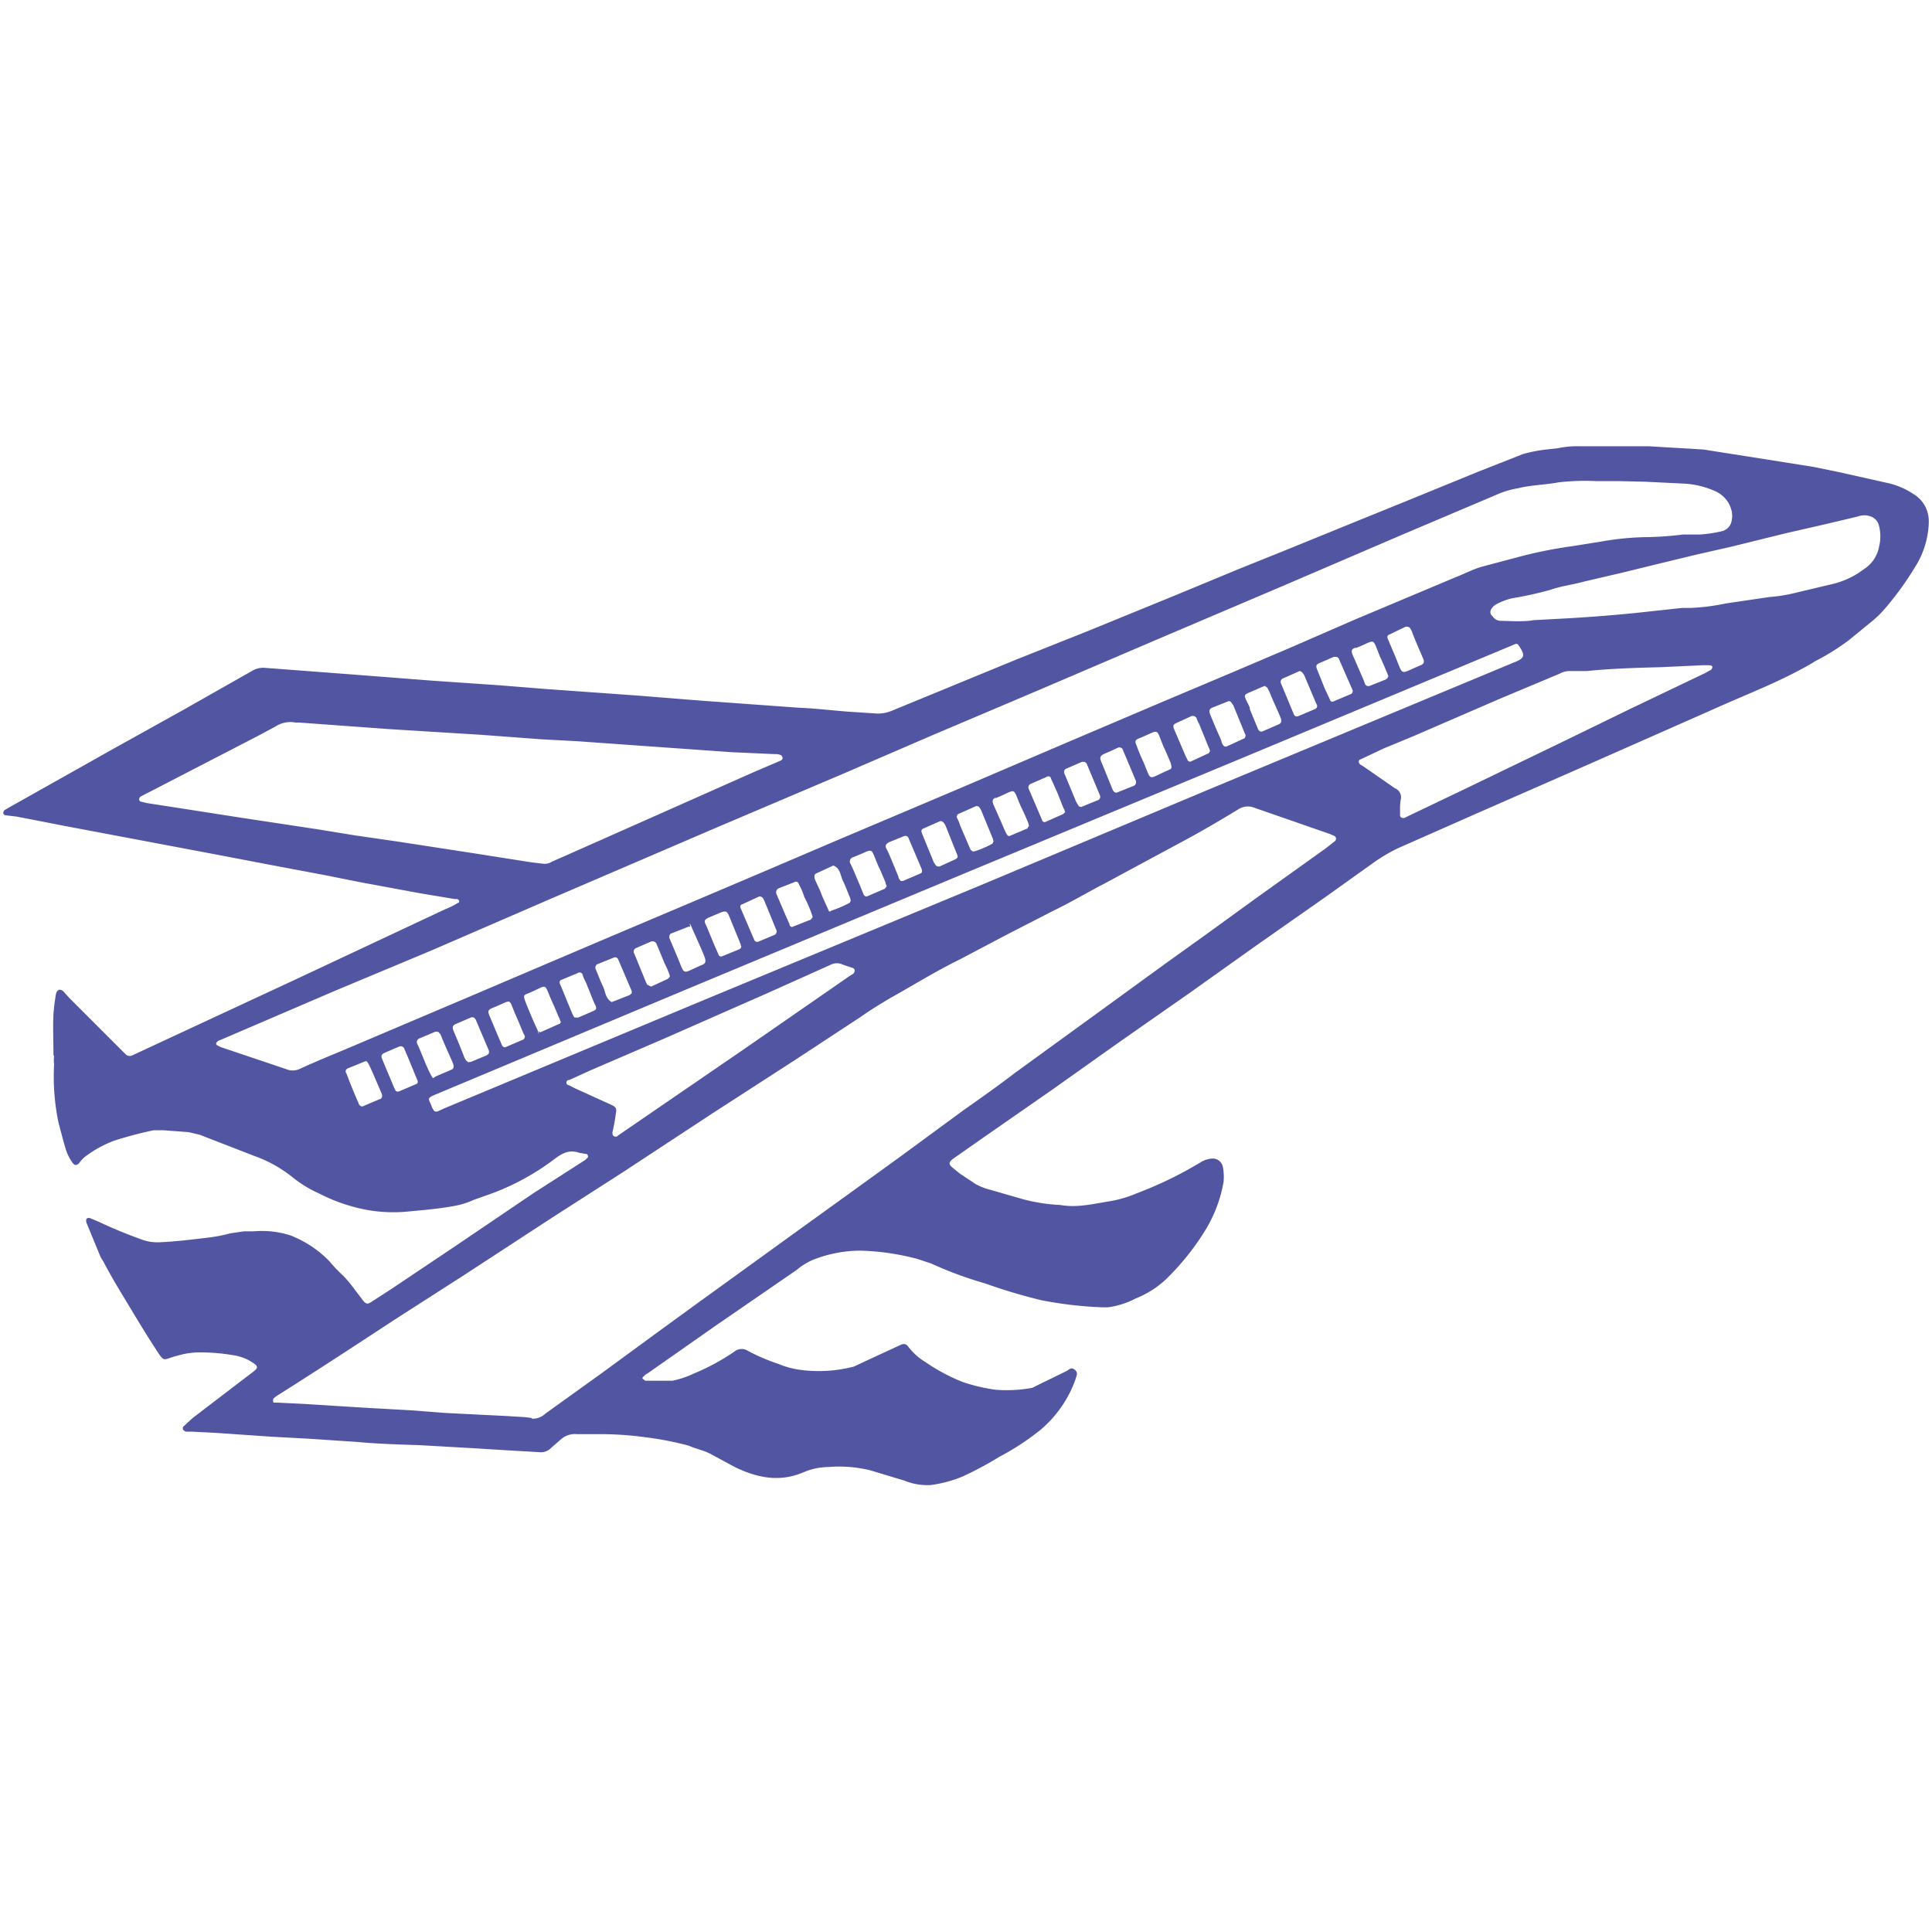
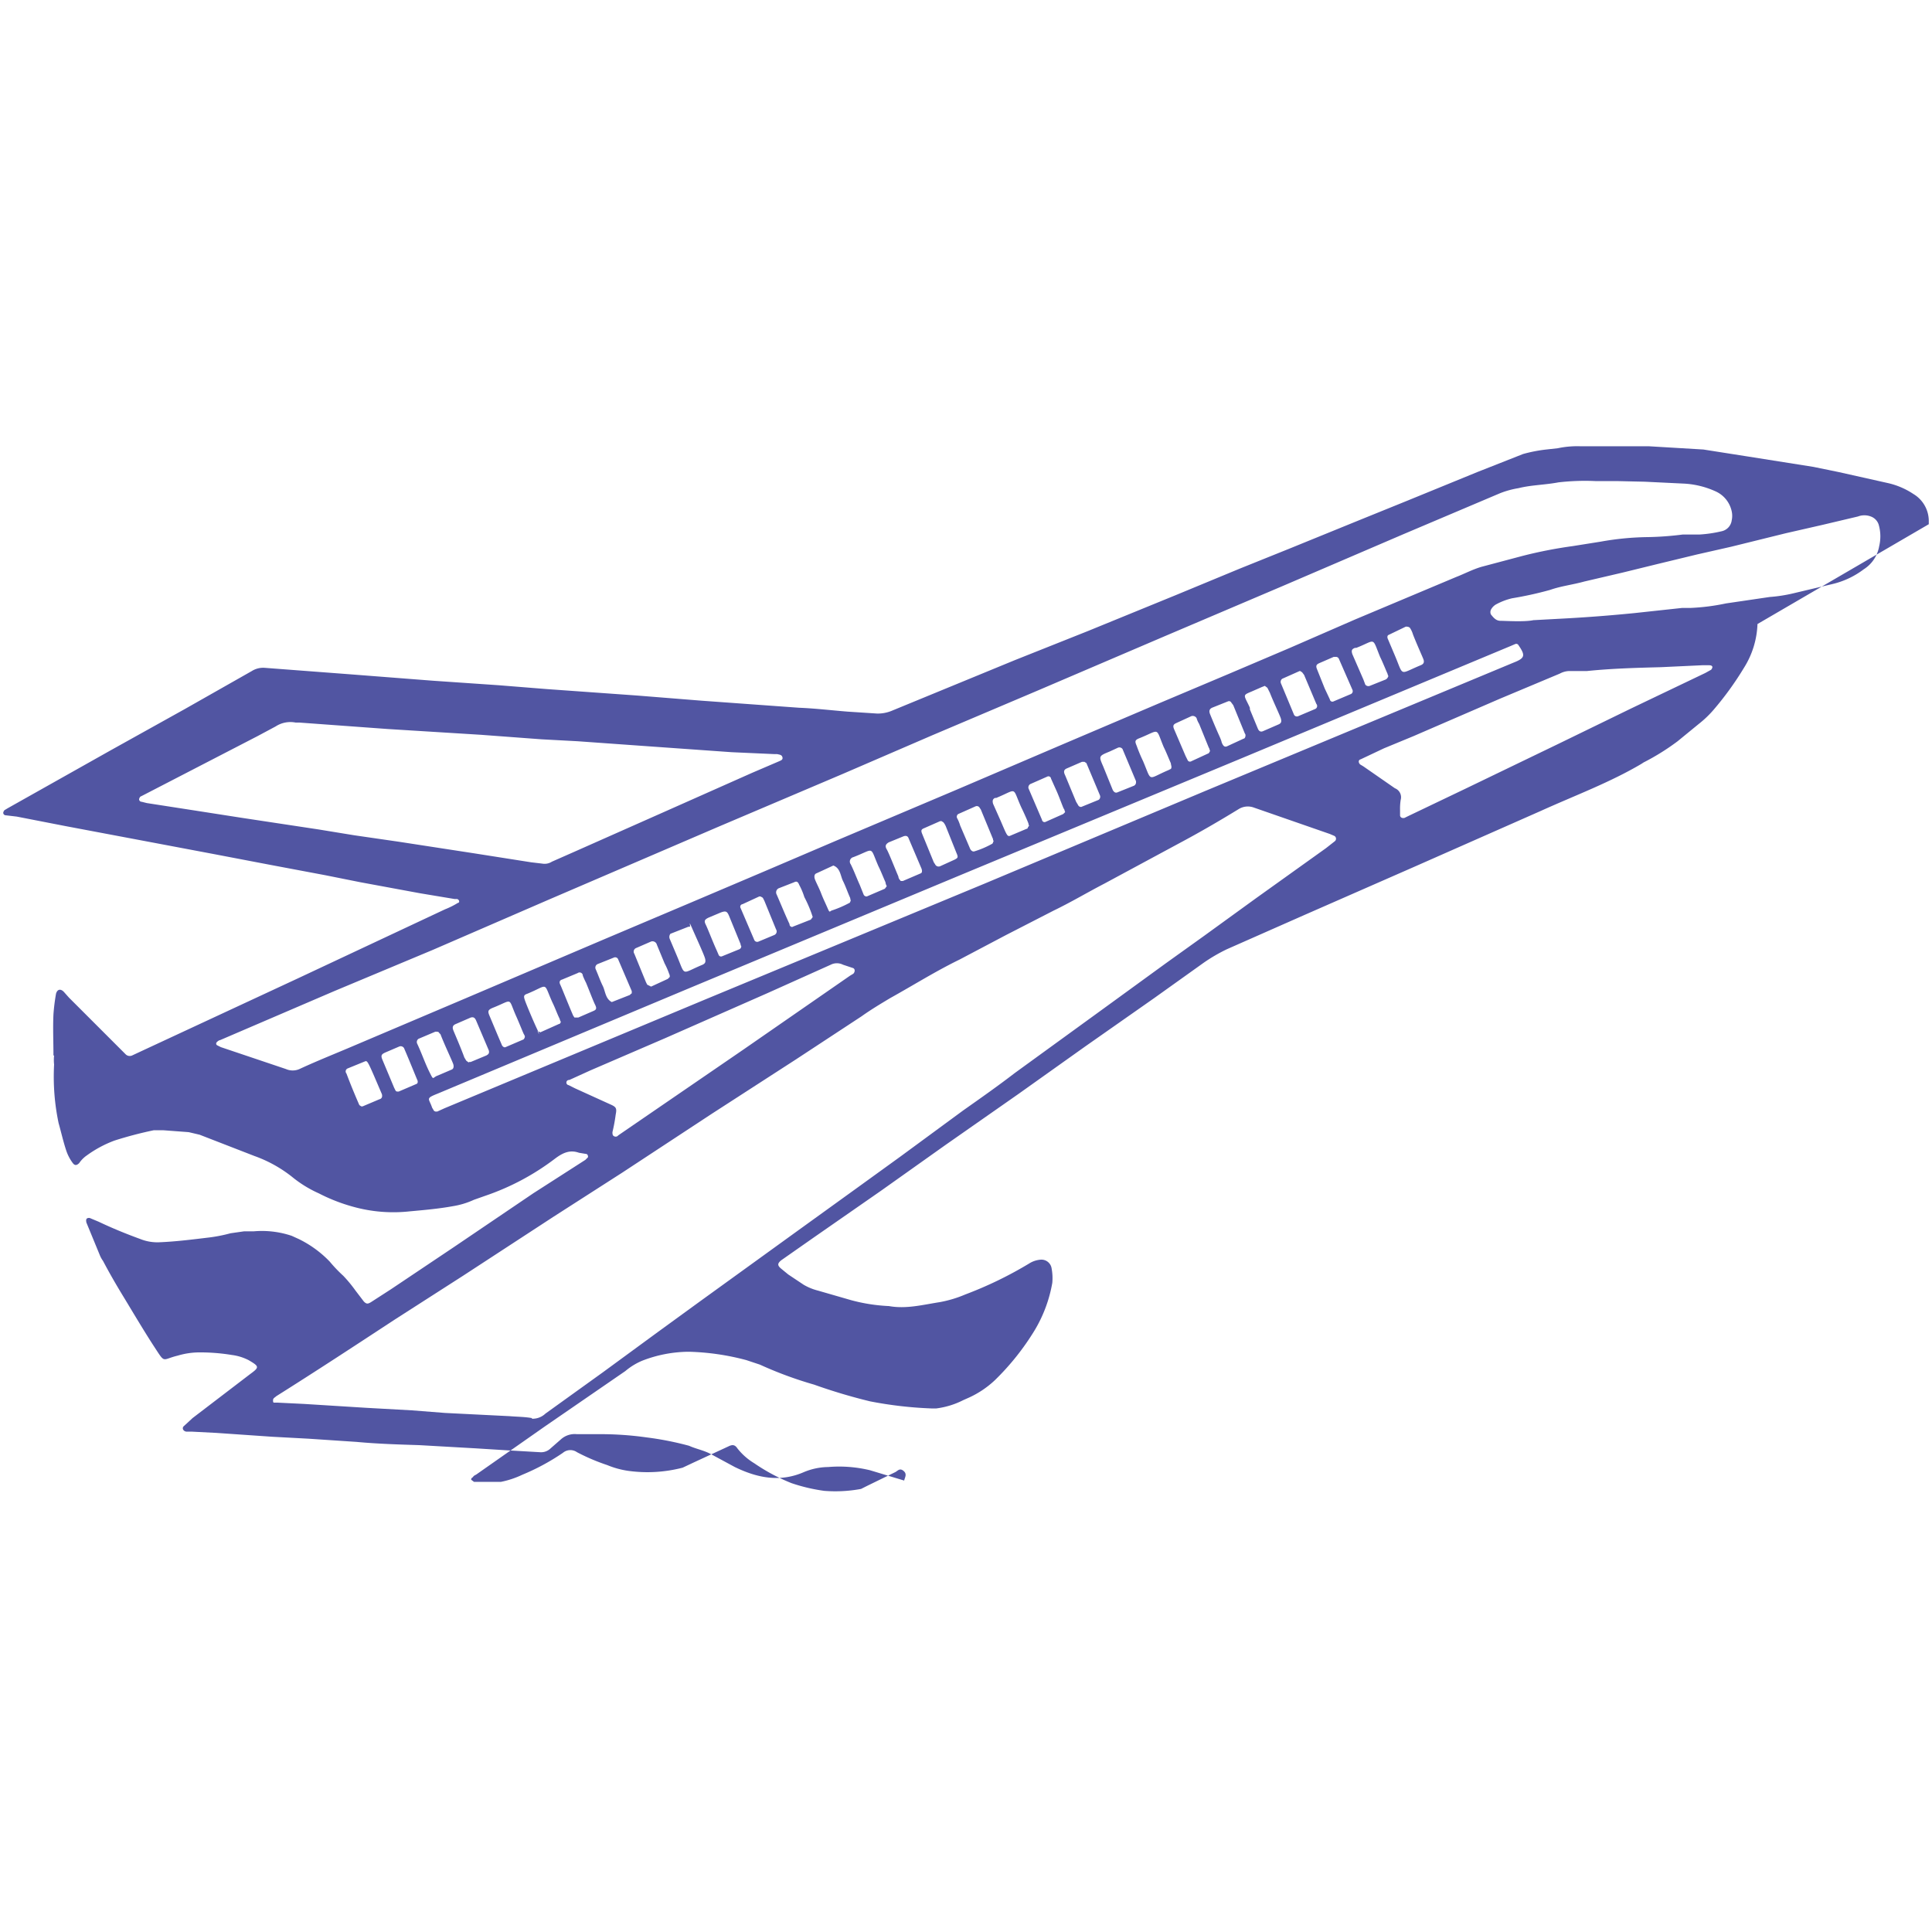
<svg xmlns="http://www.w3.org/2000/svg" id="Layer_1" data-name="Layer 1" width="300" height="300" viewBox="0 0 300 300">
  <defs>
    <style>.cls-1{fill:#5155a2;fill-rule:evenodd;}</style>
  </defs>
  <g id="Layer_1-2" data-name="Layer_1">
-     <path id="هما.eps" class="cls-1" d="M107.1,143.9h-.2l-2.8,1.1a.8.8,0,0,0-.1.8l1.1,2.6c1.4,3.3.6,2.8,4,1.4.4-.2.5-.4.4-.9s-1.3-3.1-2-4.7-.2-.3-.4-.3ZM299.5,81.4v-.6a4.9,4.9,0,0,0-2.4-4.1,11.8,11.8,0,0,0-4-1.7l-7.6-1.7-3.9-.8-10.1-1.6-7-1.1-8.4-.5H245.5a14.6,14.6,0,0,0-3.6.3l-1.8.2a22.9,22.9,0,0,0-3.6.7l-7.1,2.8-11,4.5-7.4,3-10.8,4.4-7.7,3.1-9.9,4.1L168.9,98l-11.3,4.5-19.2,7.9a5.7,5.7,0,0,1-2.2.4l-4.6-.3c-2.5-.2-5-.5-7.5-.6l-15.2-1.1-10-.8-14-1-7.5-.6-10.2-.7-12.9-1-13.2-1a3.3,3.3,0,0,0-2,.5l-10.4,5.9-11.5,6.4-16,9-.5.3a.8.8,0,0,0-.2.4h0a.4.4,0,0,0,.4.4l1.7.2,7.7,1.5,12.2,2.3,10.6,2,8.9,1.7,8.5,1.6,5.5,1.1,9.2,1.7,5.4.9H71c.2.1.3.2.3.4a.2.2,0,0,1-.2.2,12.4,12.4,0,0,1-2,1L46.3,151.9,22,163.2l-1.5.7a.9.9,0,0,1-1-.2l-.6-.6-8.2-8.2-.8-.9c-.5-.5-1-.4-1.2.3a31.1,31.1,0,0,0-.4,3.2c-.1,2.1,0,4.2,0,6.4h.1a6.5,6.5,0,0,0,0,1.4,35,35,0,0,0,.7,9.1c.4,1.4.7,2.8,1.2,4.3a6.9,6.9,0,0,0,1,1.9c.3.4.6.4,1,0a4.6,4.6,0,0,1,1.2-1.2,17.8,17.8,0,0,1,4.3-2.3,60.6,60.6,0,0,1,6.1-1.6h1.4l4,.3,1.7.4,8.5,3.3a20.5,20.5,0,0,1,5.8,3.2,18.3,18.3,0,0,0,4.2,2.6,27.4,27.4,0,0,0,5.4,2.1,23.2,23.2,0,0,0,8.7.7c2.2-.2,4.5-.4,6.7-.8a12.6,12.6,0,0,0,3.3-1l1.7-.6a38.1,38.1,0,0,0,10.9-5.8c1.2-.9,2.3-1.4,3.7-.9l1.2.2c.2.1.3.5.1.6l-.3.3-8.1,5.2-12.4,8.4-9.7,6.5-3.1,2c-.5.3-.7.3-1.1-.1l-1.3-1.7a21.1,21.1,0,0,0-1.9-2.3,21.8,21.8,0,0,1-2.1-2.2,17,17,0,0,0-4.8-3.5l-1.1-.5a14.5,14.5,0,0,0-5.9-.7H37.9l-2.1.3a24.1,24.1,0,0,1-3.7.7c-2.5.3-4.9.6-7.4.7a7.1,7.1,0,0,1-2.9-.5c-2.2-.8-4.4-1.7-6.5-2.7l-1.2-.5a.6.6,0,0,0-.6,0c-.2.2-.1.4-.1.6l2.1,5.1a4.1,4.1,0,0,0,.5.9c1,1.9,2.1,3.8,3.2,5.6s3.1,5.2,4.8,7.8,1.1,1.9,3.6,1.3a11.9,11.9,0,0,1,3.2-.5,30.4,30.4,0,0,1,5.2.4,7.9,7.9,0,0,1,2.6.8c1.7,1,1.7,1.1.2,2.2l-8.9,6.8-1.3,1.2c-.4.3-.2.8.3.9h.8l3.9.2,8.7.6,5.6.3,7.5.5c3.2.3,6.5.4,9.7.5l8.8.5,4.8.3,5.2.3a2.1,2.1,0,0,0,1.6-.6l1.6-1.4a3.2,3.2,0,0,1,2.5-.8h3a51.1,51.1,0,0,1,7.8.5,48.1,48.1,0,0,1,6.6,1.3c1.1.5,2.3.7,3.4,1.3l3.7,2c3.5,1.7,7,2.4,10.7.8a10,10,0,0,1,3.8-.8,20.4,20.4,0,0,1,6.5.5l5.3,1.6a9.6,9.6,0,0,0,4.1.7,19.6,19.6,0,0,0,4.9-1.3,53.3,53.3,0,0,0,5.8-3.1,39.2,39.2,0,0,0,6.4-4.2,18.3,18.3,0,0,0,5.4-7.8c.1-.5.5-1-.1-1.5s-.9,0-1.3.2l-4.3,2.1-1,.5a21.8,21.8,0,0,1-5.7.3,27.1,27.1,0,0,1-5.1-1.2,29.3,29.3,0,0,1-5.8-3.1,9.6,9.6,0,0,1-2.6-2.3c-.4-.6-.8-.6-1.4-.3l-5.4,2.5-1.7.8a21.7,21.7,0,0,1-8.4.5,13.5,13.5,0,0,1-3.3-.9,31.5,31.5,0,0,1-4.7-2,1.8,1.8,0,0,0-2.2.1,34.6,34.6,0,0,1-6.3,3.4,14.2,14.2,0,0,1-3.3,1.1h-4.2l-.4-.3c-.1-.1,0-.3.2-.4a1,1,0,0,1,.5-.4l10.7-7.5,12.5-8.6a10.1,10.1,0,0,1,2.6-1.6,20.2,20.2,0,0,1,7.3-1.4,38.3,38.3,0,0,1,8.9,1.3l2.1.7a60.2,60.2,0,0,0,8.4,3.1,87,87,0,0,0,8.7,2.6,61.5,61.5,0,0,0,9.5,1.1h.8a12.8,12.8,0,0,0,4.2-1.3l.9-.4a14.8,14.8,0,0,0,4-2.7,39.4,39.4,0,0,0,6.2-7.8,21.5,21.5,0,0,0,2.7-7.3,8.1,8.1,0,0,0-.1-2.2,1.6,1.6,0,0,0-1.7-1.4,3.9,3.9,0,0,0-1.8.6,60.3,60.3,0,0,1-9.9,4.8,18.5,18.5,0,0,1-4,1.2c-2.6.4-5.2,1.1-7.9.6h-.1a27.1,27.1,0,0,1-5.7-.9l-5.2-1.5a8.5,8.5,0,0,1-2.2-.9l-2.4-1.6-1.1-.9c-.6-.5-.6-.8,0-1.3l5-3.5,10.5-7.3,10-7.1,11.3-7.9,10.4-7.4,10.7-7.5,7.7-5.5a26,26,0,0,1,3.6-2.1l12-5.3,17.1-7.5,19.7-8.7c5.3-2.4,10.7-4.4,15.6-7.3l.3-.2a36.1,36.1,0,0,0,5.3-3.3l3.3-2.7a16.1,16.1,0,0,0,2.3-2.2,48.7,48.7,0,0,0,4.7-6.5,13.6,13.6,0,0,0,2.1-6.8ZM87.1,158.7a1.7,1.7,0,0,1-.2-.5c-.4-.8-.7-1.7-1.1-2.5-1.5-3.3-.5-2.8-3.9-1.4-.6.2-.6.4-.4,1s1.2,3,1.9,4.5,0,.3.1.3l.4.2,2.9-1.3c.2,0,.2-.2.3-.3ZM207.4,102h-.3l-2.3,1c-.4.2-.5.4-.3.9l1.2,3,.8,1.7a.4.4,0,0,0,.6.3l2.6-1.1a.5.5,0,0,0,.3-.7l-2.1-4.8a.5.5,0,0,0-.5-.3ZM140,136.8h.2l2.8-1.2c.2-.1.2-.4.1-.7l-2-4.7q-.2-.6-.9-.3l-2.2.9c-.5.3-.6.6-.3,1.1s1.2,2.8,1.8,4.2a.9.9,0,0,0,.3.6c0,.1.1.1.2.1Zm61.9-32.6h-.1l-2.7,1.2a.6.6,0,0,0-.2.7l2,4.8a.5.5,0,0,0,.7.3l2.6-1.1a.5.5,0,0,0,.2-.8l-1.9-4.5-.3-.4-.3-.2Zm-69.8,35.7a4.3,4.3,0,0,0-.1-.5c-.4-.9-.7-1.8-1.1-2.6s-.4-2-1.5-2.4l-2.6,1.2c-.3.1-.4.4-.3.8s.7,1.5,1,2.3.7,1.6,1,2.3.3.6.6.4a16.9,16.9,0,0,0,2.8-1.2c.1,0,.1-.2.2-.3Zm61.3-25.7a.4.4,0,0,0-.1-.3l-1.8-4.4-.3-.4a.4.4,0,0,0-.5-.2l-2.5,1c-.4.2-.5.5-.3,1s.9,2.2,1.4,3.3.3.9.5,1.3.4.5.7.4l2.6-1.2c.2,0,.3-.3.3-.5ZM89.5,158h.3l2.3-1c.5-.2.6-.4.3-1s-.9-2.2-1.4-3.4a11.7,11.7,0,0,1-.5-1.1.5.5,0,0,0-.8-.4l-2.4,1c-.4.1-.5.4-.3.8s1.3,3.2,2,4.8l.2.3ZM61.9,169.5l2.8-1.2c.2-.1.2-.4.1-.6s-1.3-3.2-2-4.8a.6.6,0,0,0-.8-.4l-2.1.9c-.7.3-.8.5-.5,1.2l1.8,4.3.2.4c.1.2.2.2.5.2ZM81.5,161c0-.2-.1-.3-.2-.5s-.7-1.7-1.1-2.6c-1.4-3.1-.4-2.7-3.7-1.4-.7.3-.8.5-.5,1.2l1.3,3.1.6,1.4c.1.3.4.5.6.4l2.8-1.2a.8.8,0,0,0,.2-.4Zm44.7-18.6-.2-.6a18.9,18.9,0,0,0-1.1-2.5,10.8,10.8,0,0,0-.8-1.9c-.2-.5-.4-.6-.8-.4l-2.3.9a.7.7,0,0,0-.4,1c.7,1.6,1.3,3.1,2,4.6a.4.4,0,0,0,.1.3c.1.1.3.2.4.1l2.8-1.1.3-.4Zm92.1-45.1-2.7,1.3c-.2.1-.2.4-.1.6l1.1,2.6c1.4,3.3.6,2.9,4,1.5.5-.2.6-.5.4-1s-1.1-2.5-1.6-3.8a3.6,3.6,0,0,0-.4-.9C218.9,97.4,218.7,97.3,218.3,97.3ZM181.9,119a4.3,4.3,0,0,1-.1-.5c-.4-.9-.7-1.7-1.1-2.5-1.3-3.1-.5-2.7-3.7-1.4-.8.3-.8.5-.5,1.2a24.4,24.4,0,0,0,1,2.4c1.4,3.3.6,2.8,3.9,1.4l.4-.2c.1-.1.1-.2.1-.4ZM72.8,164.9h.3l2.4-1c.4-.2.5-.4.4-.8l-2-4.7c-.2-.4-.4-.5-.8-.4l-2.3,1c-.5.2-.6.5-.4,1s1.2,2.8,1.7,4.2l.3.5.4.3Zm92.6-38.8c-.1-.2-.1-.4-.2-.5s-.7-1.8-1.1-2.7l-.9-2a.4.4,0,0,0-.6-.3l-2.5,1.1a.6.6,0,0,0-.4.7l2.1,4.9a.4.4,0,0,0,.6.3l2.7-1.2.3-.3Zm-47.3,13.1h-.2l-2.6,1.2a.4.4,0,0,0-.3.6l2.1,4.9a.5.5,0,0,0,.7.3l2.4-1a.6.6,0,0,0,.3-.9l-1.8-4.4-.2-.4c-.1-.2-.3-.2-.4-.3Zm19.6-1.6a1.4,1.4,0,0,1-.2-.6c-.4-.9-.7-1.7-1.1-2.5-1.4-3.2-.5-2.7-3.9-1.4a.7.7,0,0,0-.4,1.1c.5,1,.9,2.1,1.4,3.2l.6,1.5a.5.5,0,0,0,.5.3l2.8-1.2.3-.4Zm58.7-31.1-.5.2-1.6.7c-1.2.5-1.2.5-.6,1.7s.3.7.4,1.1l1.2,2.9c.2.5.5.6.9.4l2.3-1c.5-.2.5-.5.4-.9s-1.2-2.7-1.7-4l-.4-.8-.4-.3Zm-8.5,10.1c-.1-.2-.1-.4-.2-.5l-1.5-3.7a3.6,3.6,0,0,1-.4-.9.7.7,0,0,0-.8-.3l-2.4,1.1c-.4.2-.5.4-.3.9l1.8,4.2.3.6a.4.4,0,0,0,.6.2l2.6-1.2c.1,0,.2-.2.3-.4ZM104,151.7a.9.9,0,0,0-.1-.5,11.1,11.1,0,0,0-.7-1.6l-1.2-2.9a.7.7,0,0,0-.9-.5l-2.3,1a.6.6,0,0,0-.3.9l1.8,4.4.2.4.6.3,2.6-1.2.3-.3Zm-5.9,2.5v-.3L96,149a.5.5,0,0,0-.7-.3l-2.5,1a.6.6,0,0,0-.3.8c.4.9.7,1.8,1.1,2.6s.4,2,1.4,2.5l2.8-1.1.2-.2a.1.1,0,0,0,.1-.1Zm78.3-32.9h0l-2.1-5a.6.6,0,0,0-.7-.2l-1.3.6c-1.7.7-1.7.7-1,2.3l1.5,3.7c.2.3.4.5.8.3l2.5-1a.6.6,0,0,0,.3-.6Zm-22.1,9.3a.4.4,0,0,1-.1-.3l-1.9-4.6-.2-.3a.5.5,0,0,0-.6-.2l-2.7,1.2a.5.5,0,0,0-.2.6,6.1,6.1,0,0,1,.5,1.2l1.5,3.5c.1.3.4.6.7.5a13.9,13.9,0,0,0,2.8-1.2c.1-.1.1-.3.2-.4Zm5.5-2.3c0-.1-.1-.3-.1-.4s-.7-1.7-1.1-2.5c-1.5-3.3-.5-2.9-3.9-1.5h-.2c-.4.2-.4.5-.3.9l1.2,2.7c.9,2.1,1,2.4,1.4,2.3l2.6-1.1a.2.2,0,0,0,.2-.2l.2-.3ZM215.6,105c-.1-.1-.1-.3-.2-.5s-.7-1.7-1.1-2.5c-1.3-3.2-.6-2.6-3.7-1.4h-.2c-.5.2-.6.4-.4,1l1.7,3.9.3.8a.6.6,0,0,0,.7.2l2.5-1a.9.9,0,0,0,.4-.6ZM56.1,171.8h.2l2.6-1.1c.4-.1.5-.4.4-.8l-1.2-2.8c-1-2.3-1.1-2.4-1.4-2.3L54,165.9a.5.5,0,0,0-.2.8c.6,1.6,1.3,3.3,2,4.9l.3.2Zm90.1-44.3H146l-2.5,1.1c-.5.2-.5.4-.3.9l1.8,4.4.2.3a.6.6,0,0,0,.8.3l2.2-1c.6-.3.6-.4.3-1.1l-1.6-4a2.5,2.5,0,0,0-.4-.7l-.3-.2Zm22.2-9.2H168l-2.3,1c-.5.2-.6.5-.3,1.1l1.7,4.1.3.5a.5.5,0,0,0,.5.3l2.7-1.1a.6.6,0,0,0,.2-.7l-2.1-5-.3-.2Zm-53.3,28.6a.4.4,0,0,1-.1-.3l-1.8-4.4c-.3-.7-.5-.8-1.3-.5l-1.9.8c-.6.3-.7.5-.4,1.1s1.1,2.7,1.7,4l.3.7a.4.4,0,0,0,.5.2l2.7-1.1a.5.5,0,0,0,.3-.5ZM67.6,160.2,65,161.3a.6.6,0,0,0-.2.8c.7,1.5,1.2,3,1.9,4.4s.4.8,1.3.5l2.1-.9c.3-.1.4-.4.3-.8s-1.4-3.1-2-4.7l-.2-.2c-.1-.2-.2-.2-.7-.2Zm27.5,15.6c0,.2,0,.5.2.6a.5.5,0,0,0,.7-.1l7-4.8,12.4-8.5L132,151.5l.5-.3c.3-.3.3-.8-.1-.9l-1.5-.5a2.1,2.1,0,0,0-1.9,0l-9.8,4.4-15.9,7-11.6,5-3.3,1.5a.4.4,0,0,0-.1.8l1,.5,5.5,2.5c.9.4,1,.6.8,1.6a25.6,25.6,0,0,1-.5,2.7Zm143-79.5,3.7-.2q6-.3,12-.9l7.4-.8h1.3a33.1,33.1,0,0,0,5.5-.7l6.8-1a23.2,23.2,0,0,0,3.8-.6l5.9-1.4a13,13,0,0,0,4.9-2.3,5.3,5.3,0,0,0,2.4-3.6,6.5,6.5,0,0,0-.1-3.4,2,2,0,0,0-1.2-1.2,2.8,2.8,0,0,0-2,0L283,81.5l-5.7,1.3-8.5,2.1-5.3,1.2-6.2,1.5L252,88.9l-6,1.4c-1.8.5-3.6.7-5.3,1.3a56.1,56.1,0,0,1-5.9,1.3,9.9,9.9,0,0,0-2.4.9,2,2,0,0,0-.9.9.9.9,0,0,0,0,.7c.4.5.8,1,1.5,1s3.7.2,5.1-.1Zm8.3,7.9h-2.8a3.3,3.3,0,0,0-1.4.4l-9.3,3.9-13.4,5.8-4.6,1.9-3.6,1.7c-.4.1-.4.5-.1.8l.5.3,4.9,3.4a1.5,1.5,0,0,1,.9,1.8,8.6,8.6,0,0,0-.1,1.6v.8c0,.3.3.5.7.4l.4-.2,9.2-4.4,14.3-6.9,11.3-5.5,11.5-5.5.9-.5a.8.8,0,0,0,.2-.4c0-.2-.2-.3-.5-.3h-1.1l-6.4.3c-3.8.1-7.6.2-11.5.6ZM67.6,172.6h.3l1.1-.5,40.5-16.9,43.4-18,34.3-14.4L235,102.9c1.8-.7,1.9-1.1.8-2.7a.4.4,0,0,0-.5-.2l-.7.3-41.7,17.4-43.8,18.2-42.2,17.6L68,169.8c-2,.8-1.4.7-.9,2.2l.3.5ZM46.5,112.2h-.6a4.2,4.2,0,0,0-3.1.6L40,114.3l-17.8,9.2-.4.2a.8.8,0,0,0-.2.4.4.4,0,0,0,.4.4l.8.2,7.1,1.1,7.7,1.2,11.9,1.8,5.5.9,6.9,1,11.7,1.8,8.9,1.4,1.7.2a2.1,2.1,0,0,0,1.5-.3l3.4-1.5,14.2-6.3,13.5-6,4.2-1.8c.2-.1.6-.2.5-.6s-.4-.4-.8-.5h-.4l-6.7-.3-14.1-1-9.8-.7-5.6-.3-9.4-.7-14.5-.9-13.7-1ZM251,74.7h-3.3a35.8,35.8,0,0,0-5.7.2c-2.1.4-4.2.4-6.2.9a13.8,13.8,0,0,0-2.9.8L217.8,83l-18.4,7.9-18.8,8-19.4,8.3-16.5,7-13.9,6-19.3,8.2L85.2,139.7l-18,7.8-15.3,6.4-17.7,7.6a.9.9,0,0,0-.5.3.3.3,0,0,0,0,.5l.6.3L44.4,166a2.6,2.6,0,0,0,2.1,0c2.8-1.3,5.6-2.4,8.4-3.6l17.2-7.3,21.6-9.2,13.7-5.8,11.3-4.8,11-4.7,18.9-8,16.6-7.1,14.8-6.3,10.9-4.6,9.4-4,10.1-4.4,15.7-6.6c1.3-.5,2.6-1.2,4-1.6l6.4-1.7a69.7,69.7,0,0,1,7.7-1.5l4.4-.7a44,44,0,0,1,7.3-.7,49,49,0,0,0,5.4-.4h2.6a19.9,19.9,0,0,0,3.4-.5,2,2,0,0,0,1.6-1.7,3.3,3.3,0,0,0,0-1.4,4.4,4.4,0,0,0-2.5-3.1,13.6,13.6,0,0,0-4.8-1.2l-6.2-.3ZM82.6,220.3a2.9,2.9,0,0,0,2.1-.8l8.9-6.4,8.6-6.3,6.6-4.8,8.3-6,6.5-4.7,9.7-7,6.5-4.7,9.8-7.2c2.7-1.9,5.4-3.8,8-5.8l13.5-9.8,9.9-7.2,6-4.3,8-5.8,10.9-7.8,1.4-1.1a.5.5,0,0,0-.1-.8l-.7-.3-11.8-4.1a2.7,2.7,0,0,0-2.3.2c-3.1,1.9-6.2,3.7-9.4,5.4l-11.5,6.2c-2.7,1.4-5.2,2.9-7.9,4.2l-7.4,3.8L149,149c-3.7,1.8-7.2,4-10.8,6-1.5.9-3,1.8-4.4,2.8l-10.2,6.7-13,8.4-14,9.2L86,188.9l-14.1,9.2-10.6,6.8c-6.1,4-12.2,8-18.4,11.9-.2.2-.5.3-.5.6s0,.3.1.4h.6l4.1.2,9.6.6,7.2.4,5.1.4,10,.5c1.2.1,2.4.1,3.5.3Z" />
+     <path id="هما.eps" class="cls-1" d="M107.1,143.9h-.2l-2.8,1.1a.8.8,0,0,0-.1.8l1.1,2.6c1.4,3.3.6,2.8,4,1.4.4-.2.5-.4.4-.9s-1.3-3.1-2-4.7-.2-.3-.4-.3ZM299.5,81.4v-.6a4.9,4.9,0,0,0-2.4-4.1,11.8,11.8,0,0,0-4-1.7l-7.6-1.7-3.9-.8-10.1-1.6-7-1.1-8.4-.5H245.5a14.6,14.6,0,0,0-3.6.3l-1.8.2a22.9,22.9,0,0,0-3.6.7l-7.1,2.8-11,4.5-7.4,3-10.8,4.4-7.7,3.1-9.9,4.1L168.9,98l-11.3,4.5-19.2,7.9a5.7,5.7,0,0,1-2.2.4l-4.6-.3c-2.5-.2-5-.5-7.5-.6l-15.2-1.1-10-.8-14-1-7.5-.6-10.2-.7-12.9-1-13.2-1a3.3,3.3,0,0,0-2,.5l-10.4,5.9-11.5,6.4-16,9-.5.3a.8.8,0,0,0-.2.4h0a.4.4,0,0,0,.4.4l1.7.2,7.7,1.5,12.2,2.3,10.6,2,8.9,1.7,8.5,1.6,5.5,1.1,9.2,1.7,5.4.9H71c.2.1.3.2.3.4a.2.2,0,0,1-.2.2,12.4,12.4,0,0,1-2,1L46.3,151.9,22,163.2l-1.5.7a.9.9,0,0,1-1-.2l-.6-.6-8.2-8.2-.8-.9c-.5-.5-1-.4-1.2.3a31.1,31.1,0,0,0-.4,3.2c-.1,2.1,0,4.2,0,6.4h.1a6.5,6.5,0,0,0,0,1.4,35,35,0,0,0,.7,9.1c.4,1.4.7,2.8,1.2,4.3a6.9,6.9,0,0,0,1,1.9c.3.4.6.4,1,0a4.6,4.6,0,0,1,1.2-1.2,17.8,17.8,0,0,1,4.3-2.3,60.6,60.6,0,0,1,6.1-1.6h1.4l4,.3,1.7.4,8.5,3.3a20.5,20.5,0,0,1,5.8,3.2,18.3,18.3,0,0,0,4.2,2.6,27.4,27.4,0,0,0,5.4,2.1,23.2,23.2,0,0,0,8.7.7c2.2-.2,4.5-.4,6.7-.8a12.6,12.6,0,0,0,3.3-1l1.7-.6a38.1,38.1,0,0,0,10.9-5.8c1.2-.9,2.3-1.4,3.7-.9l1.2.2c.2.1.3.5.1.6l-.3.3-8.1,5.2-12.4,8.4-9.7,6.5-3.1,2c-.5.3-.7.3-1.1-.1l-1.3-1.7a21.1,21.1,0,0,0-1.9-2.3,21.8,21.8,0,0,1-2.1-2.2,17,17,0,0,0-4.8-3.5l-1.1-.5a14.5,14.5,0,0,0-5.9-.7H37.9l-2.1.3a24.1,24.1,0,0,1-3.7.7c-2.5.3-4.9.6-7.4.7a7.1,7.1,0,0,1-2.9-.5c-2.2-.8-4.4-1.7-6.5-2.7l-1.2-.5a.6.6,0,0,0-.6,0c-.2.2-.1.4-.1.6l2.1,5.1a4.1,4.1,0,0,0,.5.9c1,1.9,2.1,3.8,3.2,5.6s3.1,5.2,4.8,7.8,1.1,1.9,3.6,1.3a11.9,11.9,0,0,1,3.2-.5,30.4,30.4,0,0,1,5.2.4,7.9,7.9,0,0,1,2.6.8c1.7,1,1.7,1.1.2,2.2l-8.9,6.8-1.3,1.2c-.4.3-.2.8.3.9h.8l3.9.2,8.7.6,5.6.3,7.5.5c3.2.3,6.5.4,9.7.5l8.8.5,4.8.3,5.2.3a2.1,2.1,0,0,0,1.6-.6l1.6-1.4a3.2,3.2,0,0,1,2.5-.8h3a51.1,51.1,0,0,1,7.8.5,48.1,48.1,0,0,1,6.6,1.3c1.1.5,2.3.7,3.4,1.3l3.7,2c3.5,1.7,7,2.4,10.7.8a10,10,0,0,1,3.8-.8,20.4,20.4,0,0,1,6.5.5l5.3,1.6c.1-.5.5-1-.1-1.5s-.9,0-1.3.2l-4.3,2.1-1,.5a21.8,21.8,0,0,1-5.7.3,27.1,27.1,0,0,1-5.1-1.2,29.3,29.3,0,0,1-5.8-3.1,9.6,9.6,0,0,1-2.6-2.3c-.4-.6-.8-.6-1.4-.3l-5.4,2.5-1.7.8a21.7,21.7,0,0,1-8.4.5,13.5,13.5,0,0,1-3.3-.9,31.5,31.5,0,0,1-4.7-2,1.8,1.8,0,0,0-2.2.1,34.6,34.6,0,0,1-6.3,3.4,14.2,14.2,0,0,1-3.3,1.1h-4.2l-.4-.3c-.1-.1,0-.3.2-.4a1,1,0,0,1,.5-.4l10.7-7.5,12.5-8.6a10.1,10.1,0,0,1,2.6-1.6,20.2,20.2,0,0,1,7.3-1.4,38.3,38.3,0,0,1,8.9,1.3l2.1.7a60.2,60.2,0,0,0,8.4,3.1,87,87,0,0,0,8.7,2.6,61.5,61.5,0,0,0,9.5,1.1h.8a12.8,12.8,0,0,0,4.2-1.3l.9-.4a14.8,14.8,0,0,0,4-2.7,39.4,39.4,0,0,0,6.2-7.8,21.5,21.5,0,0,0,2.7-7.3,8.1,8.1,0,0,0-.1-2.2,1.6,1.6,0,0,0-1.7-1.4,3.9,3.9,0,0,0-1.8.6,60.3,60.3,0,0,1-9.9,4.8,18.5,18.5,0,0,1-4,1.2c-2.6.4-5.2,1.1-7.9.6h-.1a27.1,27.1,0,0,1-5.7-.9l-5.2-1.5a8.5,8.5,0,0,1-2.2-.9l-2.4-1.6-1.1-.9c-.6-.5-.6-.8,0-1.3l5-3.5,10.5-7.3,10-7.1,11.3-7.9,10.4-7.4,10.7-7.5,7.7-5.5a26,26,0,0,1,3.6-2.1l12-5.3,17.1-7.5,19.7-8.7c5.3-2.4,10.7-4.4,15.6-7.3l.3-.2a36.1,36.1,0,0,0,5.3-3.3l3.3-2.7a16.1,16.1,0,0,0,2.3-2.2,48.7,48.7,0,0,0,4.7-6.5,13.6,13.6,0,0,0,2.1-6.8ZM87.1,158.7a1.7,1.7,0,0,1-.2-.5c-.4-.8-.7-1.7-1.1-2.5-1.5-3.3-.5-2.8-3.9-1.4-.6.2-.6.4-.4,1s1.2,3,1.9,4.5,0,.3.1.3l.4.2,2.9-1.3c.2,0,.2-.2.3-.3ZM207.4,102h-.3l-2.3,1c-.4.2-.5.4-.3.9l1.2,3,.8,1.7a.4.4,0,0,0,.6.3l2.6-1.1a.5.5,0,0,0,.3-.7l-2.1-4.8a.5.5,0,0,0-.5-.3ZM140,136.8h.2l2.8-1.2c.2-.1.2-.4.1-.7l-2-4.7q-.2-.6-.9-.3l-2.2.9c-.5.3-.6.6-.3,1.1s1.2,2.8,1.8,4.2a.9.9,0,0,0,.3.6c0,.1.1.1.2.1Zm61.9-32.6h-.1l-2.7,1.2a.6.6,0,0,0-.2.7l2,4.8a.5.5,0,0,0,.7.3l2.6-1.1a.5.5,0,0,0,.2-.8l-1.9-4.5-.3-.4-.3-.2Zm-69.8,35.7a4.3,4.3,0,0,0-.1-.5c-.4-.9-.7-1.8-1.1-2.6s-.4-2-1.5-2.4l-2.6,1.2c-.3.1-.4.4-.3.8s.7,1.5,1,2.3.7,1.6,1,2.3.3.6.6.4a16.9,16.9,0,0,0,2.8-1.2c.1,0,.1-.2.2-.3Zm61.3-25.7a.4.4,0,0,0-.1-.3l-1.8-4.4-.3-.4a.4.4,0,0,0-.5-.2l-2.5,1c-.4.2-.5.5-.3,1s.9,2.2,1.4,3.3.3.9.5,1.3.4.5.7.4l2.6-1.2c.2,0,.3-.3.3-.5ZM89.5,158h.3l2.3-1c.5-.2.6-.4.3-1s-.9-2.2-1.4-3.4a11.7,11.7,0,0,1-.5-1.1.5.5,0,0,0-.8-.4l-2.4,1c-.4.1-.5.4-.3.8s1.3,3.2,2,4.8l.2.3ZM61.9,169.5l2.8-1.2c.2-.1.2-.4.1-.6s-1.3-3.2-2-4.8a.6.6,0,0,0-.8-.4l-2.1.9c-.7.3-.8.5-.5,1.2l1.8,4.3.2.4c.1.2.2.2.5.2ZM81.5,161c0-.2-.1-.3-.2-.5s-.7-1.7-1.1-2.6c-1.4-3.1-.4-2.7-3.7-1.4-.7.3-.8.5-.5,1.2l1.3,3.1.6,1.4c.1.3.4.5.6.4l2.8-1.2a.8.8,0,0,0,.2-.4Zm44.7-18.6-.2-.6a18.9,18.9,0,0,0-1.1-2.5,10.8,10.8,0,0,0-.8-1.9c-.2-.5-.4-.6-.8-.4l-2.3.9a.7.7,0,0,0-.4,1c.7,1.6,1.3,3.1,2,4.6a.4.4,0,0,0,.1.3c.1.1.3.2.4.1l2.8-1.1.3-.4Zm92.1-45.1-2.7,1.3c-.2.1-.2.4-.1.6l1.1,2.6c1.4,3.3.6,2.9,4,1.5.5-.2.6-.5.4-1s-1.1-2.5-1.6-3.8a3.6,3.6,0,0,0-.4-.9C218.9,97.4,218.7,97.3,218.3,97.3ZM181.9,119a4.3,4.3,0,0,1-.1-.5c-.4-.9-.7-1.7-1.1-2.5-1.3-3.1-.5-2.7-3.7-1.4-.8.3-.8.5-.5,1.2a24.4,24.4,0,0,0,1,2.4c1.4,3.3.6,2.8,3.9,1.4l.4-.2c.1-.1.1-.2.1-.4ZM72.8,164.9h.3l2.4-1c.4-.2.5-.4.4-.8l-2-4.7c-.2-.4-.4-.5-.8-.4l-2.3,1c-.5.2-.6.5-.4,1s1.2,2.8,1.7,4.2l.3.5.4.3Zm92.6-38.8c-.1-.2-.1-.4-.2-.5s-.7-1.8-1.1-2.7l-.9-2a.4.4,0,0,0-.6-.3l-2.5,1.1a.6.6,0,0,0-.4.7l2.1,4.9a.4.4,0,0,0,.6.3l2.7-1.2.3-.3Zm-47.3,13.1h-.2l-2.6,1.2a.4.4,0,0,0-.3.6l2.1,4.9a.5.5,0,0,0,.7.3l2.4-1a.6.6,0,0,0,.3-.9l-1.8-4.4-.2-.4c-.1-.2-.3-.2-.4-.3Zm19.6-1.6a1.4,1.4,0,0,1-.2-.6c-.4-.9-.7-1.7-1.1-2.5-1.4-3.2-.5-2.7-3.9-1.4a.7.7,0,0,0-.4,1.1c.5,1,.9,2.1,1.4,3.2l.6,1.5a.5.5,0,0,0,.5.3l2.8-1.2.3-.4Zm58.7-31.1-.5.2-1.6.7c-1.2.5-1.2.5-.6,1.7s.3.7.4,1.1l1.2,2.9c.2.5.5.6.9.4l2.3-1c.5-.2.5-.5.4-.9s-1.2-2.7-1.7-4l-.4-.8-.4-.3Zm-8.5,10.1c-.1-.2-.1-.4-.2-.5l-1.5-3.7a3.6,3.6,0,0,1-.4-.9.7.7,0,0,0-.8-.3l-2.4,1.1c-.4.2-.5.4-.3.9l1.8,4.2.3.6a.4.4,0,0,0,.6.2l2.6-1.2c.1,0,.2-.2.3-.4ZM104,151.7a.9.9,0,0,0-.1-.5,11.1,11.1,0,0,0-.7-1.6l-1.2-2.9a.7.7,0,0,0-.9-.5l-2.3,1a.6.6,0,0,0-.3.9l1.8,4.4.2.4.6.3,2.6-1.2.3-.3Zm-5.9,2.5v-.3L96,149a.5.5,0,0,0-.7-.3l-2.5,1a.6.6,0,0,0-.3.8c.4.9.7,1.8,1.1,2.6s.4,2,1.4,2.5l2.8-1.1.2-.2a.1.1,0,0,0,.1-.1Zm78.3-32.9h0l-2.1-5a.6.6,0,0,0-.7-.2l-1.3.6c-1.7.7-1.7.7-1,2.3l1.5,3.7c.2.3.4.5.8.3l2.5-1a.6.6,0,0,0,.3-.6Zm-22.1,9.3a.4.4,0,0,1-.1-.3l-1.9-4.6-.2-.3a.5.5,0,0,0-.6-.2l-2.7,1.2a.5.5,0,0,0-.2.6,6.1,6.1,0,0,1,.5,1.2l1.5,3.5c.1.3.4.6.7.5a13.9,13.9,0,0,0,2.8-1.2c.1-.1.1-.3.2-.4Zm5.5-2.3c0-.1-.1-.3-.1-.4s-.7-1.7-1.1-2.5c-1.5-3.3-.5-2.9-3.9-1.5h-.2c-.4.2-.4.5-.3.9l1.2,2.7c.9,2.1,1,2.4,1.4,2.3l2.6-1.1a.2.2,0,0,0,.2-.2l.2-.3ZM215.6,105c-.1-.1-.1-.3-.2-.5s-.7-1.7-1.1-2.5c-1.3-3.2-.6-2.6-3.7-1.4h-.2c-.5.2-.6.4-.4,1l1.7,3.9.3.8a.6.6,0,0,0,.7.2l2.5-1a.9.9,0,0,0,.4-.6ZM56.1,171.8h.2l2.6-1.1c.4-.1.5-.4.4-.8l-1.2-2.8c-1-2.3-1.1-2.4-1.4-2.3L54,165.9a.5.5,0,0,0-.2.8c.6,1.6,1.3,3.3,2,4.9l.3.2Zm90.1-44.3H146l-2.5,1.1c-.5.2-.5.4-.3.9l1.8,4.4.2.3a.6.6,0,0,0,.8.3l2.2-1c.6-.3.6-.4.3-1.1l-1.6-4a2.5,2.5,0,0,0-.4-.7l-.3-.2Zm22.2-9.2H168l-2.3,1c-.5.2-.6.5-.3,1.1l1.7,4.1.3.5a.5.5,0,0,0,.5.3l2.7-1.1a.6.6,0,0,0,.2-.7l-2.1-5-.3-.2Zm-53.3,28.6a.4.4,0,0,1-.1-.3l-1.8-4.4c-.3-.7-.5-.8-1.3-.5l-1.9.8c-.6.3-.7.5-.4,1.1s1.1,2.7,1.7,4l.3.7a.4.4,0,0,0,.5.2l2.7-1.1a.5.5,0,0,0,.3-.5ZM67.6,160.2,65,161.3a.6.6,0,0,0-.2.8c.7,1.5,1.2,3,1.9,4.4s.4.8,1.3.5l2.1-.9c.3-.1.4-.4.3-.8s-1.4-3.1-2-4.7l-.2-.2c-.1-.2-.2-.2-.7-.2Zm27.5,15.6c0,.2,0,.5.2.6a.5.5,0,0,0,.7-.1l7-4.8,12.4-8.5L132,151.5l.5-.3c.3-.3.3-.8-.1-.9l-1.5-.5a2.1,2.1,0,0,0-1.9,0l-9.8,4.4-15.9,7-11.6,5-3.3,1.5a.4.4,0,0,0-.1.8l1,.5,5.5,2.5c.9.4,1,.6.8,1.6a25.6,25.6,0,0,1-.5,2.7Zm143-79.5,3.7-.2q6-.3,12-.9l7.4-.8h1.3a33.1,33.1,0,0,0,5.5-.7l6.8-1a23.2,23.2,0,0,0,3.8-.6l5.9-1.4a13,13,0,0,0,4.9-2.3,5.3,5.3,0,0,0,2.4-3.6,6.5,6.5,0,0,0-.1-3.4,2,2,0,0,0-1.2-1.2,2.8,2.8,0,0,0-2,0L283,81.5l-5.7,1.3-8.5,2.1-5.3,1.2-6.2,1.5L252,88.9l-6,1.4c-1.8.5-3.6.7-5.3,1.3a56.1,56.1,0,0,1-5.9,1.3,9.9,9.9,0,0,0-2.4.9,2,2,0,0,0-.9.9.9.9,0,0,0,0,.7c.4.5.8,1,1.5,1s3.7.2,5.1-.1Zm8.3,7.9h-2.8a3.3,3.3,0,0,0-1.4.4l-9.3,3.9-13.4,5.8-4.6,1.9-3.6,1.7c-.4.1-.4.5-.1.8l.5.3,4.9,3.4a1.5,1.5,0,0,1,.9,1.8,8.6,8.6,0,0,0-.1,1.6v.8c0,.3.3.5.7.4l.4-.2,9.2-4.4,14.3-6.9,11.3-5.5,11.5-5.5.9-.5a.8.8,0,0,0,.2-.4c0-.2-.2-.3-.5-.3h-1.1l-6.4.3c-3.8.1-7.6.2-11.5.6ZM67.6,172.6h.3l1.1-.5,40.5-16.9,43.4-18,34.3-14.4L235,102.9c1.8-.7,1.9-1.1.8-2.7a.4.4,0,0,0-.5-.2l-.7.3-41.7,17.4-43.8,18.2-42.2,17.6L68,169.8c-2,.8-1.4.7-.9,2.2l.3.5ZM46.5,112.2h-.6a4.2,4.2,0,0,0-3.1.6L40,114.3l-17.8,9.2-.4.2a.8.8,0,0,0-.2.4.4.4,0,0,0,.4.4l.8.2,7.1,1.1,7.7,1.2,11.9,1.8,5.5.9,6.9,1,11.7,1.8,8.9,1.4,1.7.2a2.1,2.1,0,0,0,1.5-.3l3.4-1.5,14.2-6.3,13.5-6,4.2-1.8c.2-.1.6-.2.5-.6s-.4-.4-.8-.5h-.4l-6.7-.3-14.1-1-9.8-.7-5.6-.3-9.4-.7-14.5-.9-13.7-1ZM251,74.7h-3.3a35.8,35.8,0,0,0-5.7.2c-2.1.4-4.2.4-6.2.9a13.8,13.8,0,0,0-2.9.8L217.8,83l-18.4,7.9-18.8,8-19.4,8.3-16.5,7-13.9,6-19.3,8.2L85.2,139.7l-18,7.8-15.3,6.4-17.7,7.6a.9.9,0,0,0-.5.3.3.3,0,0,0,0,.5l.6.3L44.4,166a2.6,2.6,0,0,0,2.1,0c2.8-1.3,5.6-2.4,8.4-3.6l17.2-7.3,21.6-9.2,13.7-5.8,11.3-4.8,11-4.7,18.9-8,16.6-7.1,14.8-6.3,10.9-4.6,9.4-4,10.1-4.4,15.7-6.6c1.3-.5,2.6-1.2,4-1.6l6.4-1.7a69.7,69.7,0,0,1,7.7-1.5l4.4-.7a44,44,0,0,1,7.3-.7,49,49,0,0,0,5.4-.4h2.6a19.9,19.9,0,0,0,3.4-.5,2,2,0,0,0,1.6-1.7,3.3,3.3,0,0,0,0-1.4,4.4,4.4,0,0,0-2.5-3.1,13.6,13.6,0,0,0-4.8-1.2l-6.2-.3ZM82.6,220.3a2.9,2.9,0,0,0,2.1-.8l8.9-6.4,8.6-6.3,6.6-4.8,8.3-6,6.5-4.7,9.7-7,6.5-4.7,9.8-7.2c2.7-1.9,5.4-3.8,8-5.8l13.5-9.8,9.9-7.2,6-4.3,8-5.8,10.9-7.8,1.4-1.1a.5.5,0,0,0-.1-.8l-.7-.3-11.8-4.1a2.7,2.7,0,0,0-2.3.2c-3.1,1.9-6.2,3.7-9.4,5.4l-11.5,6.2c-2.7,1.4-5.2,2.9-7.9,4.2l-7.4,3.8L149,149c-3.7,1.8-7.2,4-10.8,6-1.5.9-3,1.8-4.4,2.8l-10.2,6.7-13,8.4-14,9.2L86,188.9l-14.1,9.2-10.6,6.8c-6.1,4-12.2,8-18.4,11.9-.2.2-.5.3-.5.6s0,.3.1.4h.6l4.1.2,9.6.6,7.2.4,5.1.4,10,.5c1.2.1,2.4.1,3.5.3Z" />
  </g>
</svg>